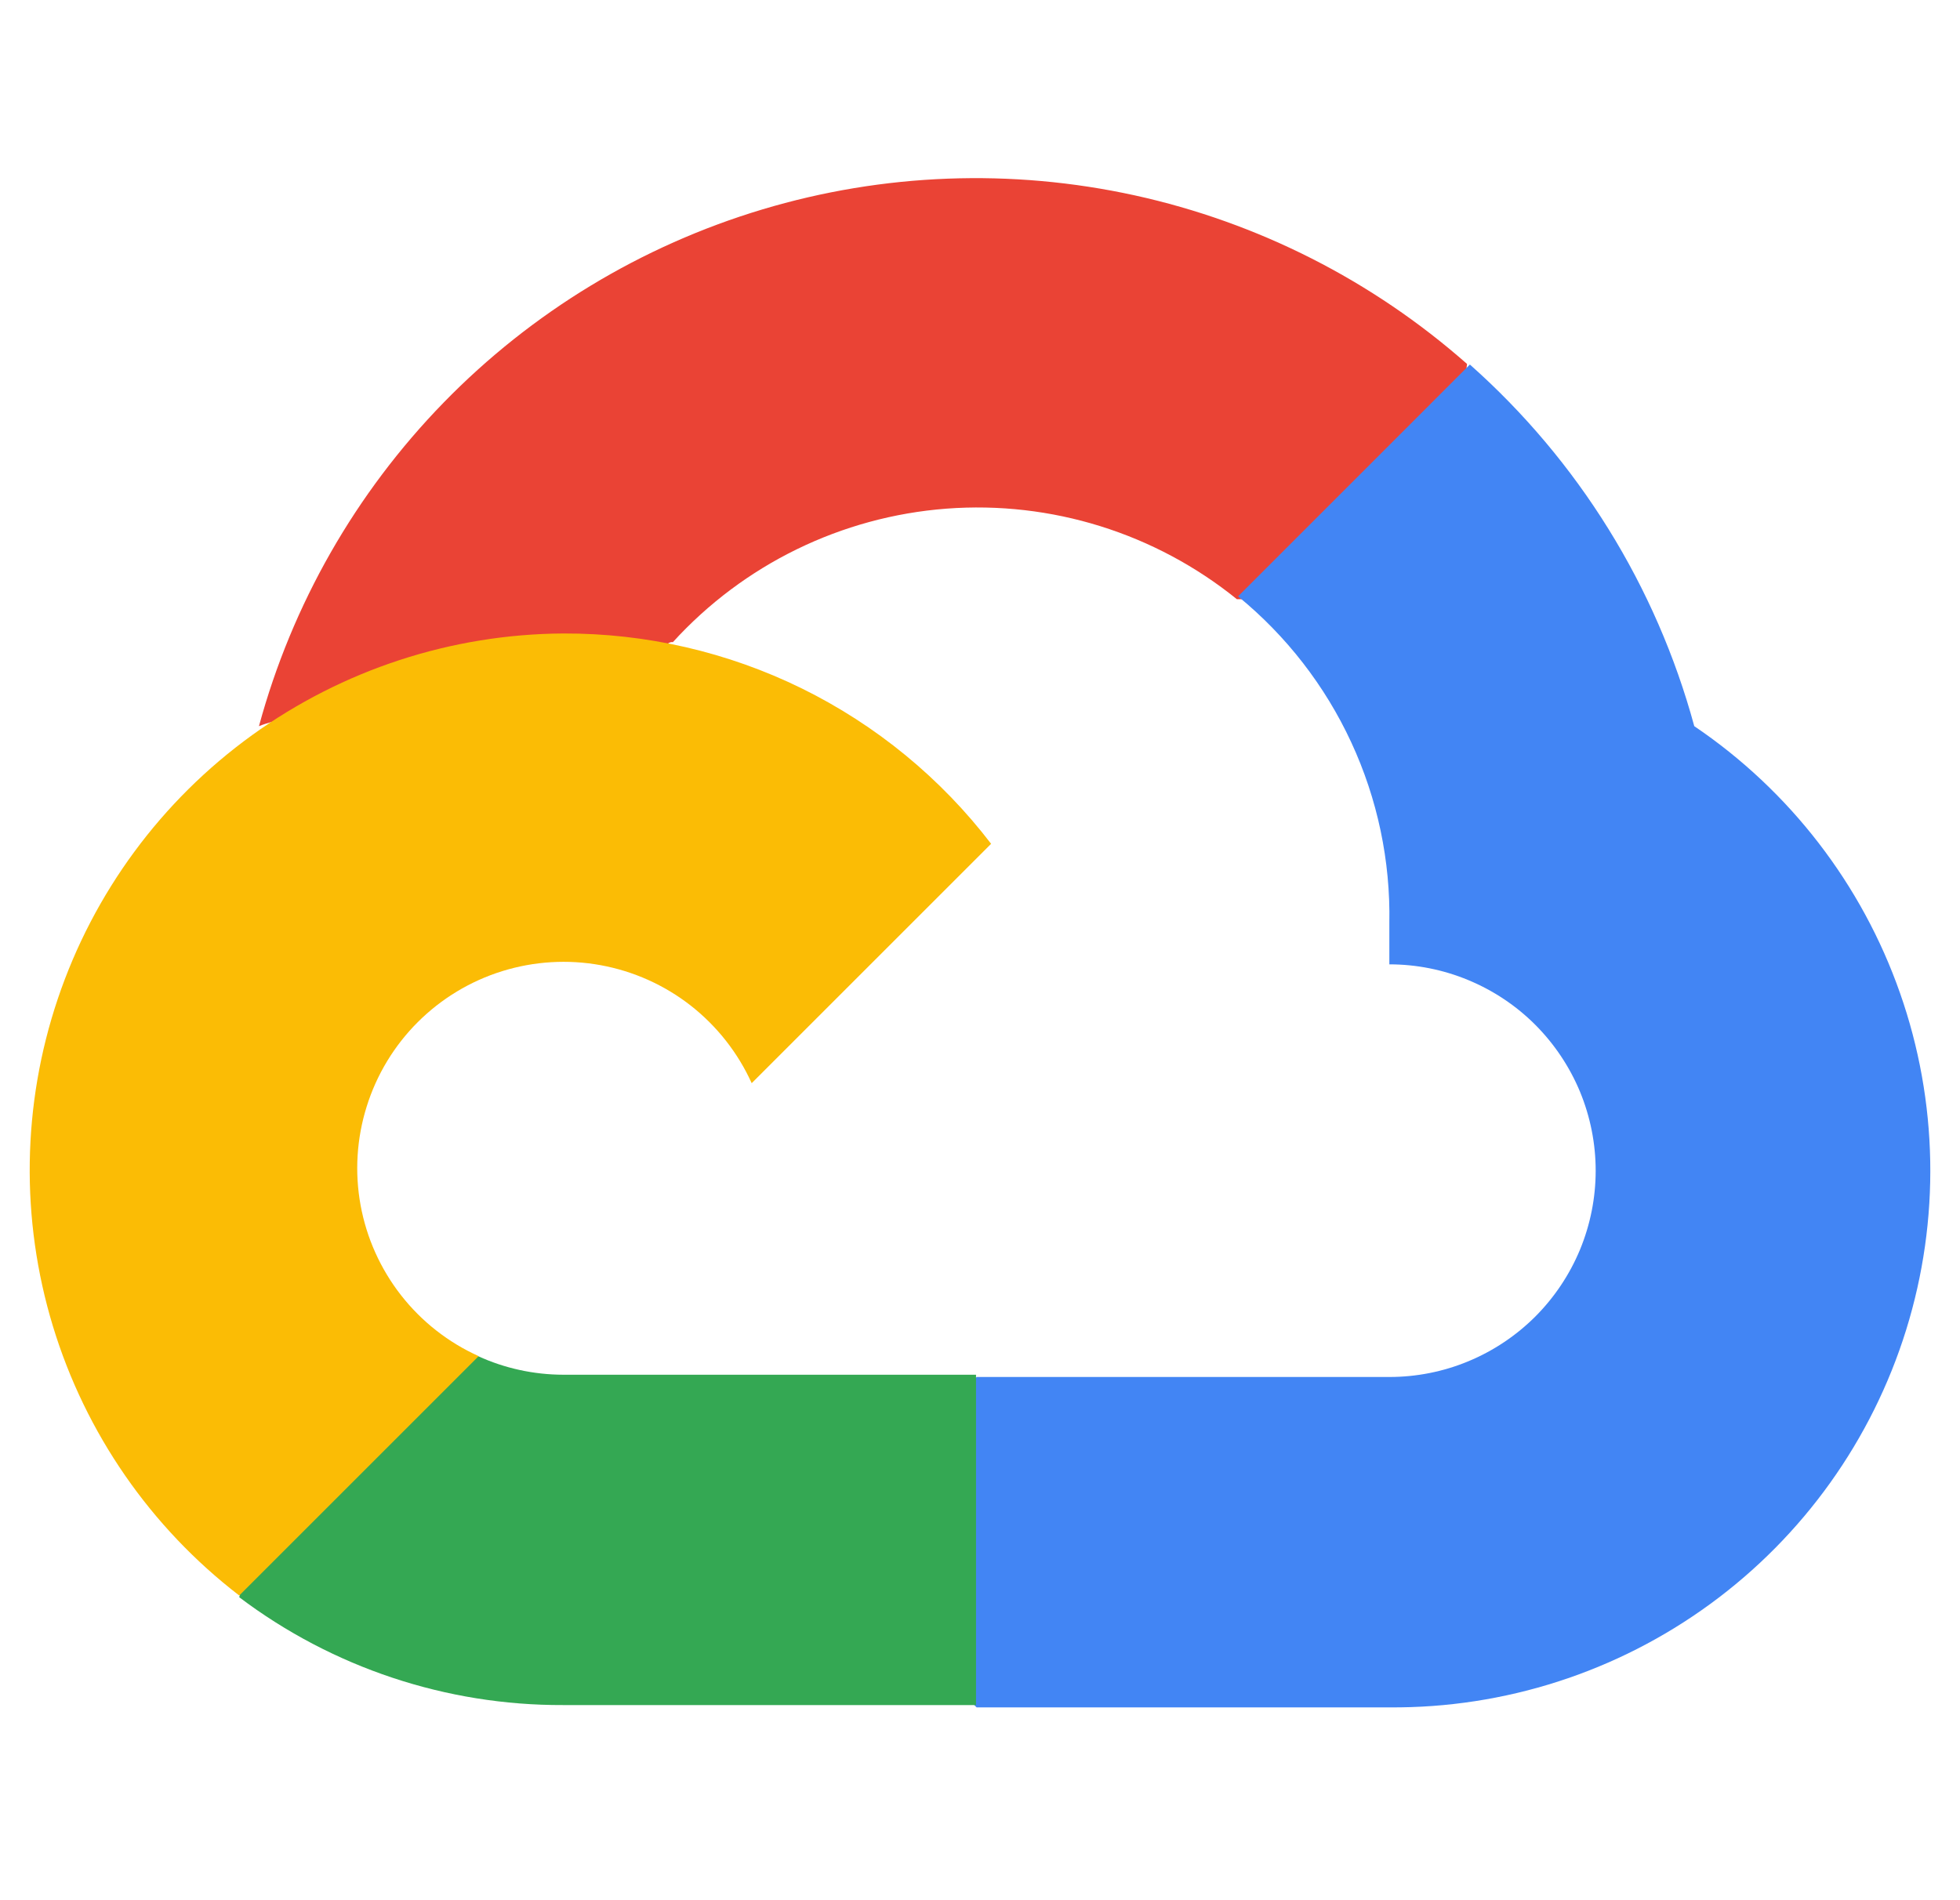
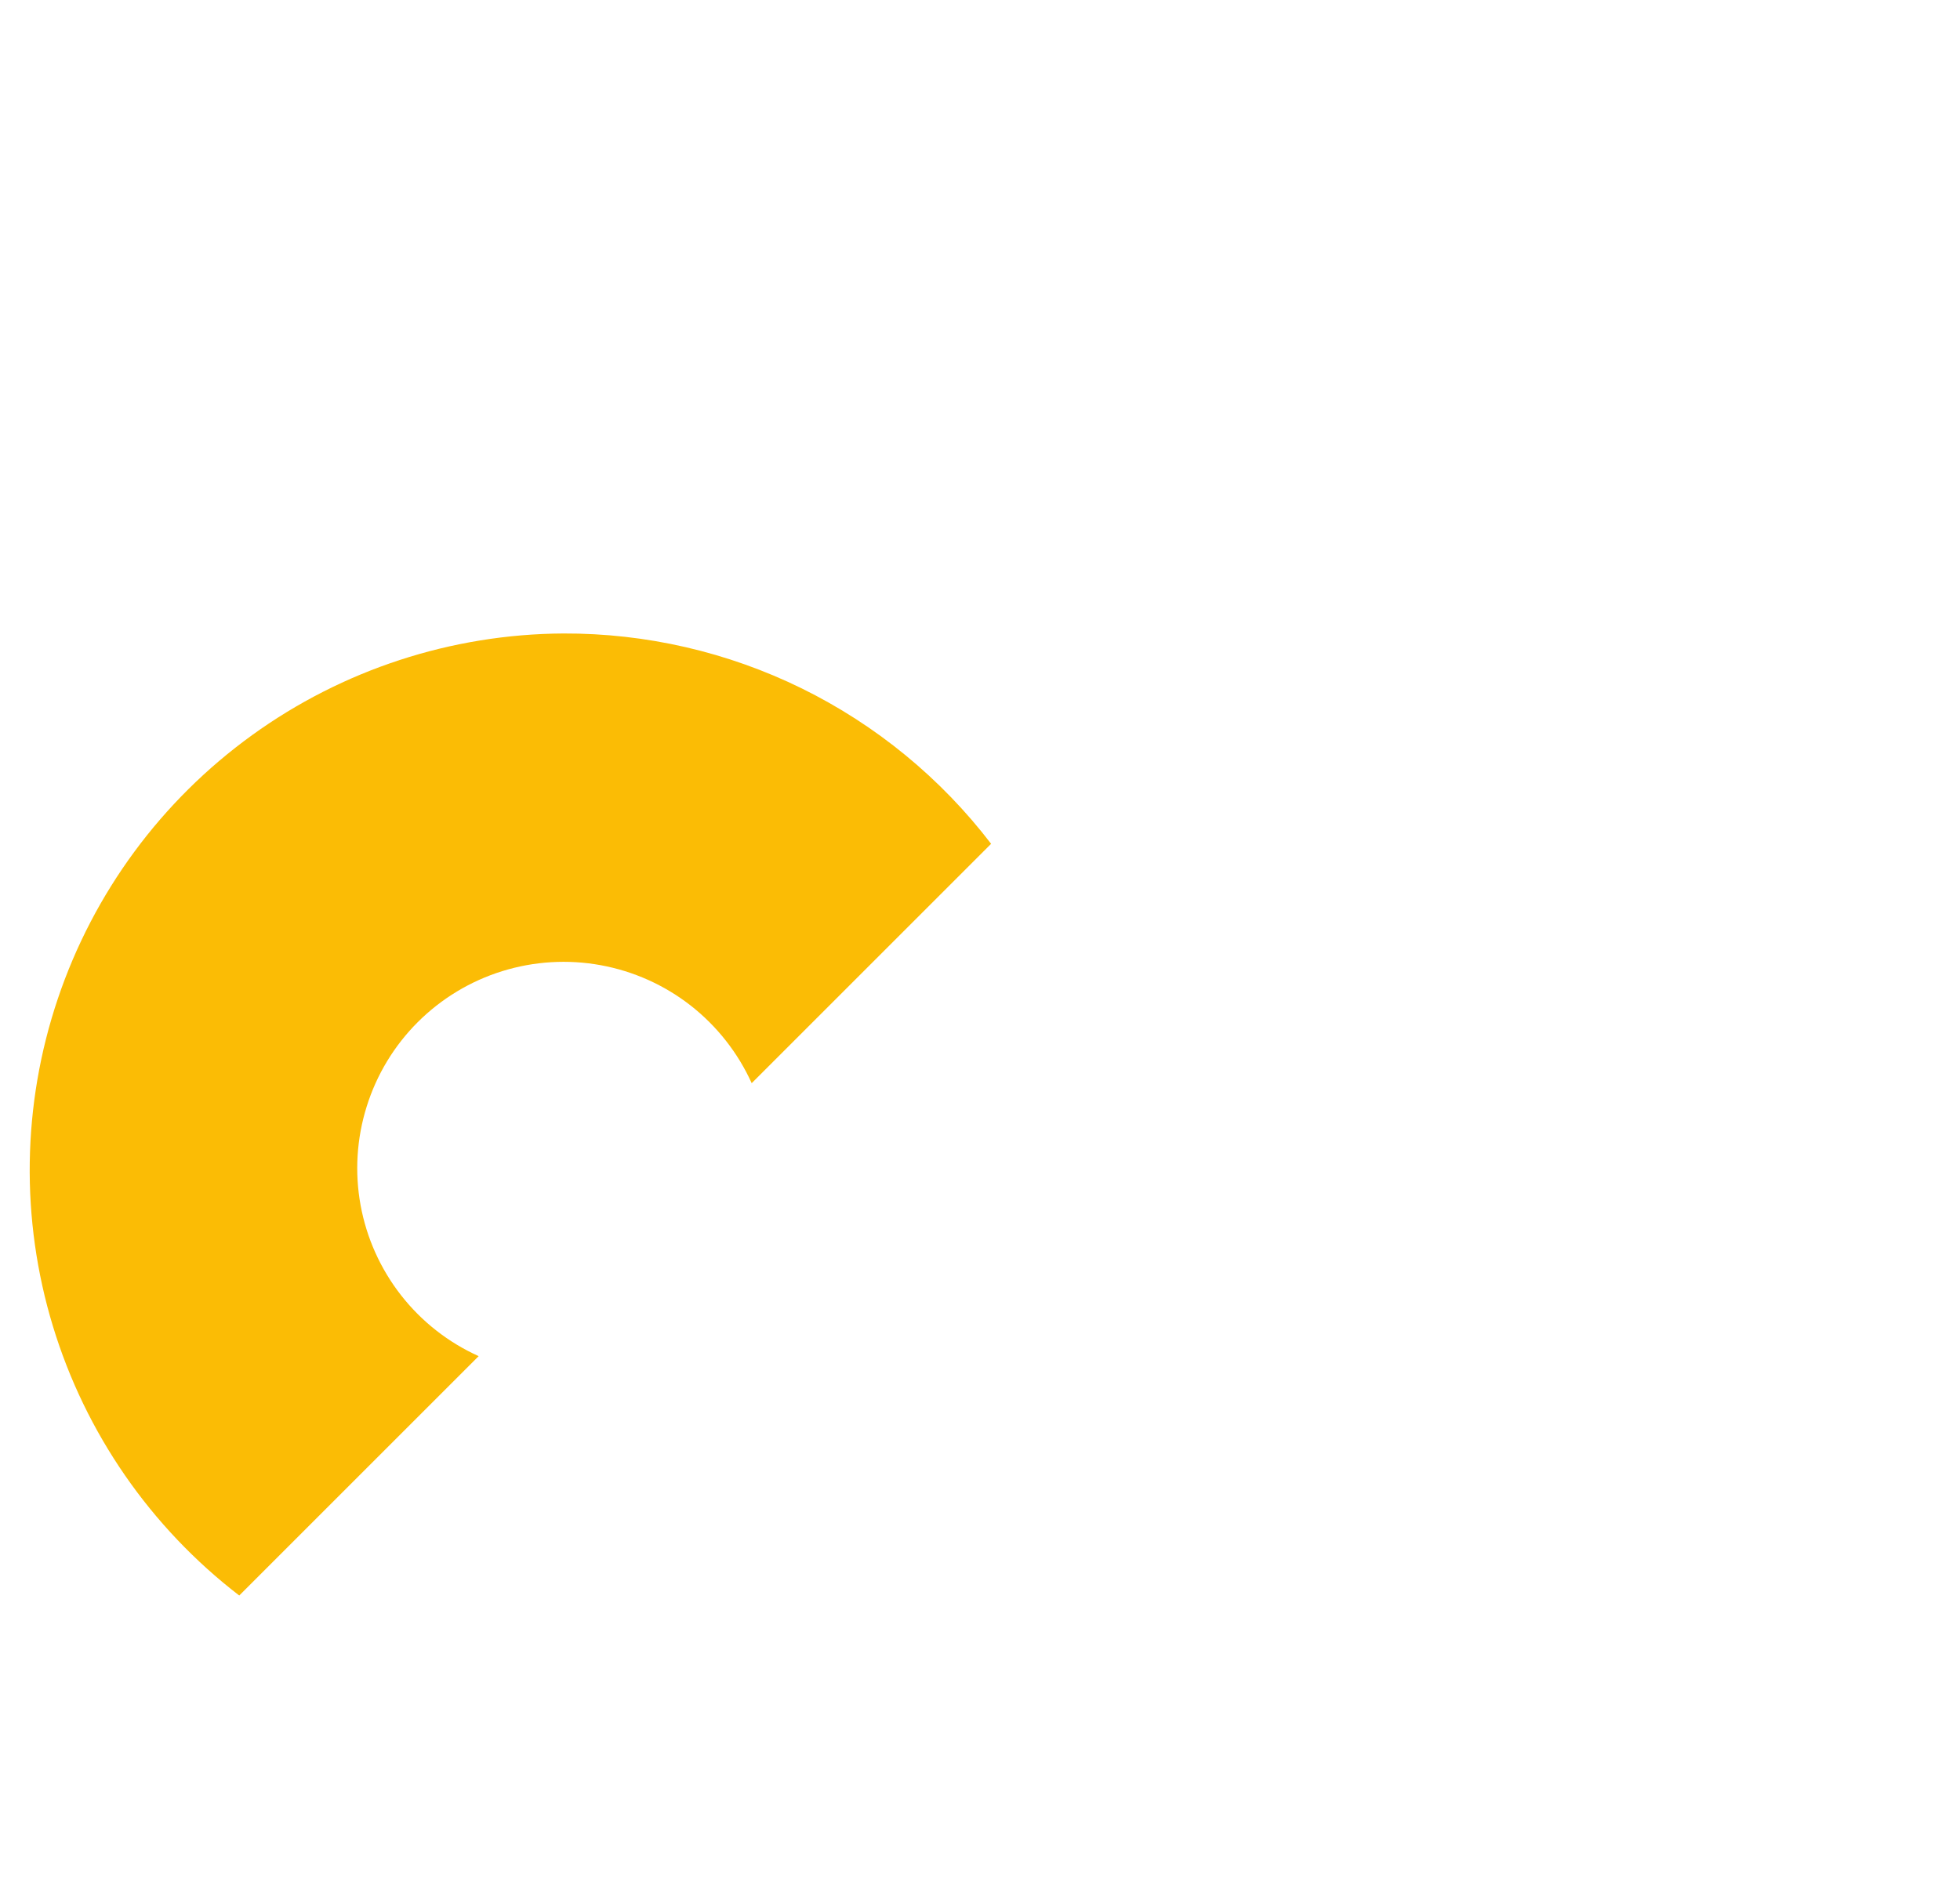
<svg xmlns="http://www.w3.org/2000/svg" width="33" height="32" viewBox="0 0 33 32" fill="none">
-   <path d="M20.805 10.091H21.782L24.563 7.31L24.7 6.129C23.106 4.723 21.18 3.745 19.105 3.29C17.028 2.835 14.87 2.916 12.835 3.527C10.799 4.138 8.952 5.257 7.469 6.78C5.987 8.302 4.916 10.178 4.36 12.229C4.67 12.102 5.013 12.081 5.336 12.17L10.899 11.253C10.899 11.253 11.182 10.784 11.329 10.814C12.521 9.505 14.168 8.701 15.933 8.566C17.699 8.432 19.449 8.978 20.825 10.091H20.805Z" fill="#EA4335" />
-   <path d="M28.526 12.229C27.886 9.875 26.573 7.758 24.748 6.139L20.845 10.043C21.658 10.708 22.31 11.549 22.751 12.502C23.193 13.456 23.412 14.497 23.392 15.547V16.24C23.848 16.24 24.3 16.33 24.721 16.505C25.143 16.68 25.526 16.935 25.849 17.258C26.171 17.581 26.427 17.964 26.602 18.385C26.776 18.807 26.866 19.259 26.866 19.715C26.866 20.171 26.776 20.623 26.602 21.045C26.427 21.466 26.171 21.849 25.849 22.172C25.526 22.494 25.143 22.75 24.721 22.925C24.3 23.1 23.848 23.189 23.392 23.189H16.443L15.75 23.892V28.06L16.443 28.753H23.392C25.332 28.768 27.226 28.158 28.793 27.013C30.36 25.869 31.517 24.25 32.093 22.397C32.669 20.544 32.633 18.554 31.99 16.723C31.348 14.892 30.133 13.316 28.526 12.229Z" fill="#4285F4" />
-   <path d="M9.484 28.714H16.433V23.151H9.484C8.989 23.15 8.5 23.044 8.049 22.838L7.073 23.141L4.272 25.922L4.028 26.898C5.599 28.084 7.516 28.722 9.484 28.714Z" fill="#34A853" />
  <path d="M9.484 10.668C7.601 10.679 5.769 11.278 4.243 12.381C2.717 13.484 1.574 15.036 0.973 16.821C0.372 18.605 0.343 20.533 0.891 22.334C1.439 24.136 2.535 25.721 4.028 26.869L8.059 22.838C7.547 22.607 7.098 22.255 6.752 21.812C6.406 21.369 6.172 20.849 6.071 20.296C5.97 19.743 6.005 19.174 6.173 18.637C6.34 18.1 6.635 17.612 7.032 17.215C7.43 16.817 7.918 16.522 8.454 16.355C8.991 16.188 9.56 16.153 10.113 16.254C10.666 16.355 11.186 16.588 11.629 16.934C12.072 17.281 12.424 17.729 12.656 18.241L16.687 14.21C15.841 13.104 14.75 12.209 13.501 11.594C12.251 10.98 10.876 10.663 9.484 10.668Z" fill="#FBBC05" />
</svg>